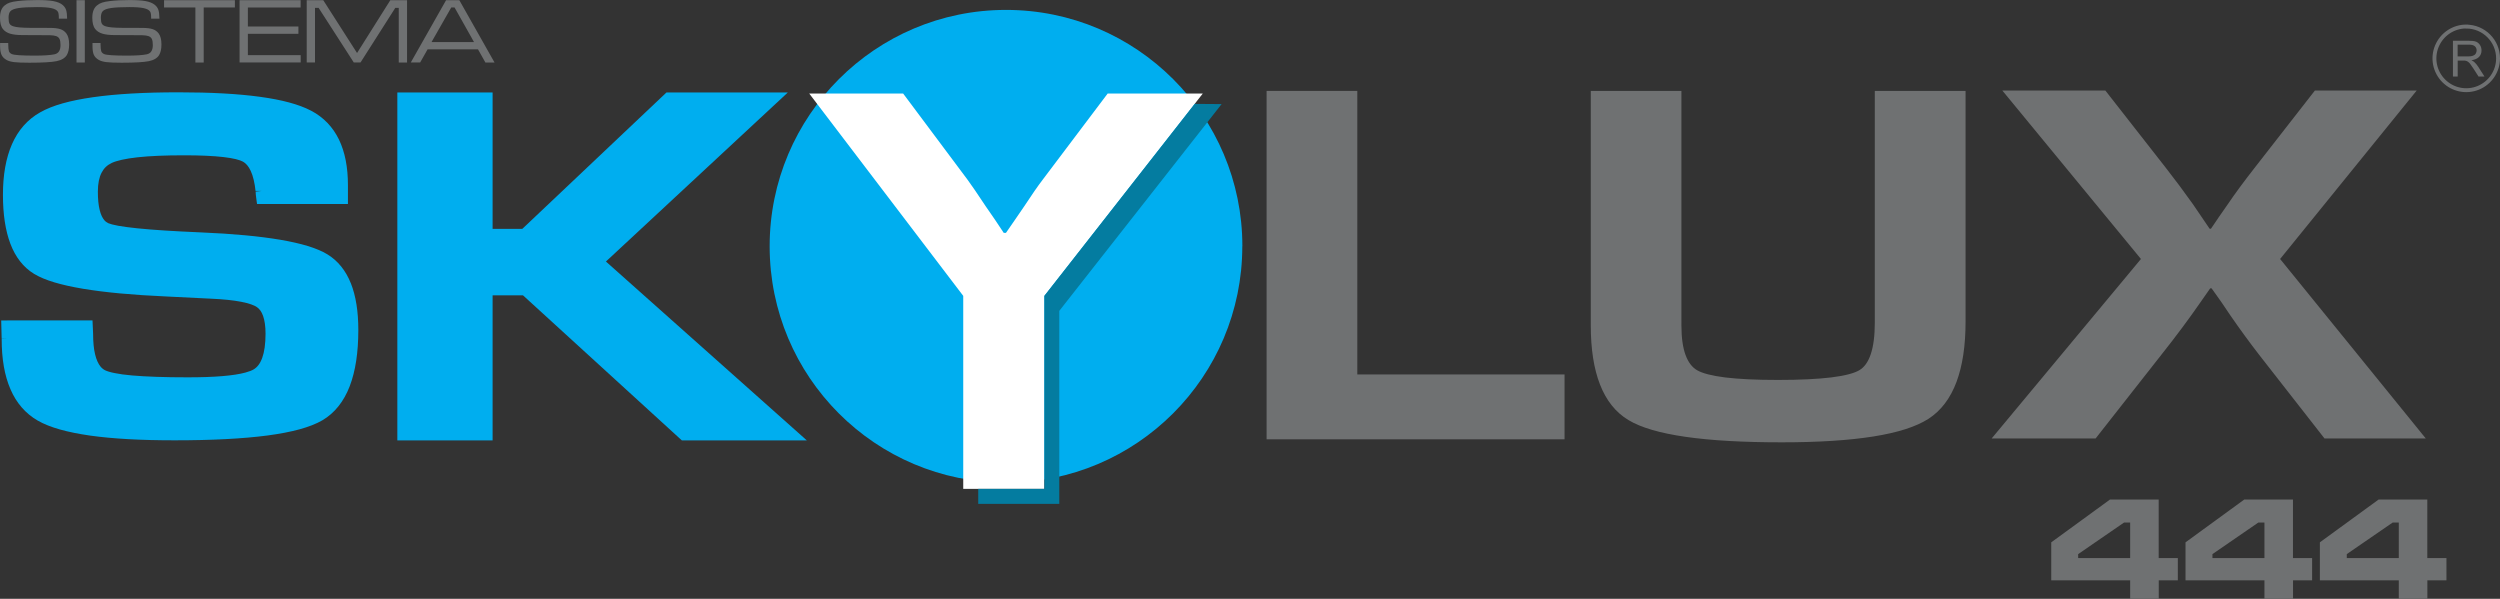
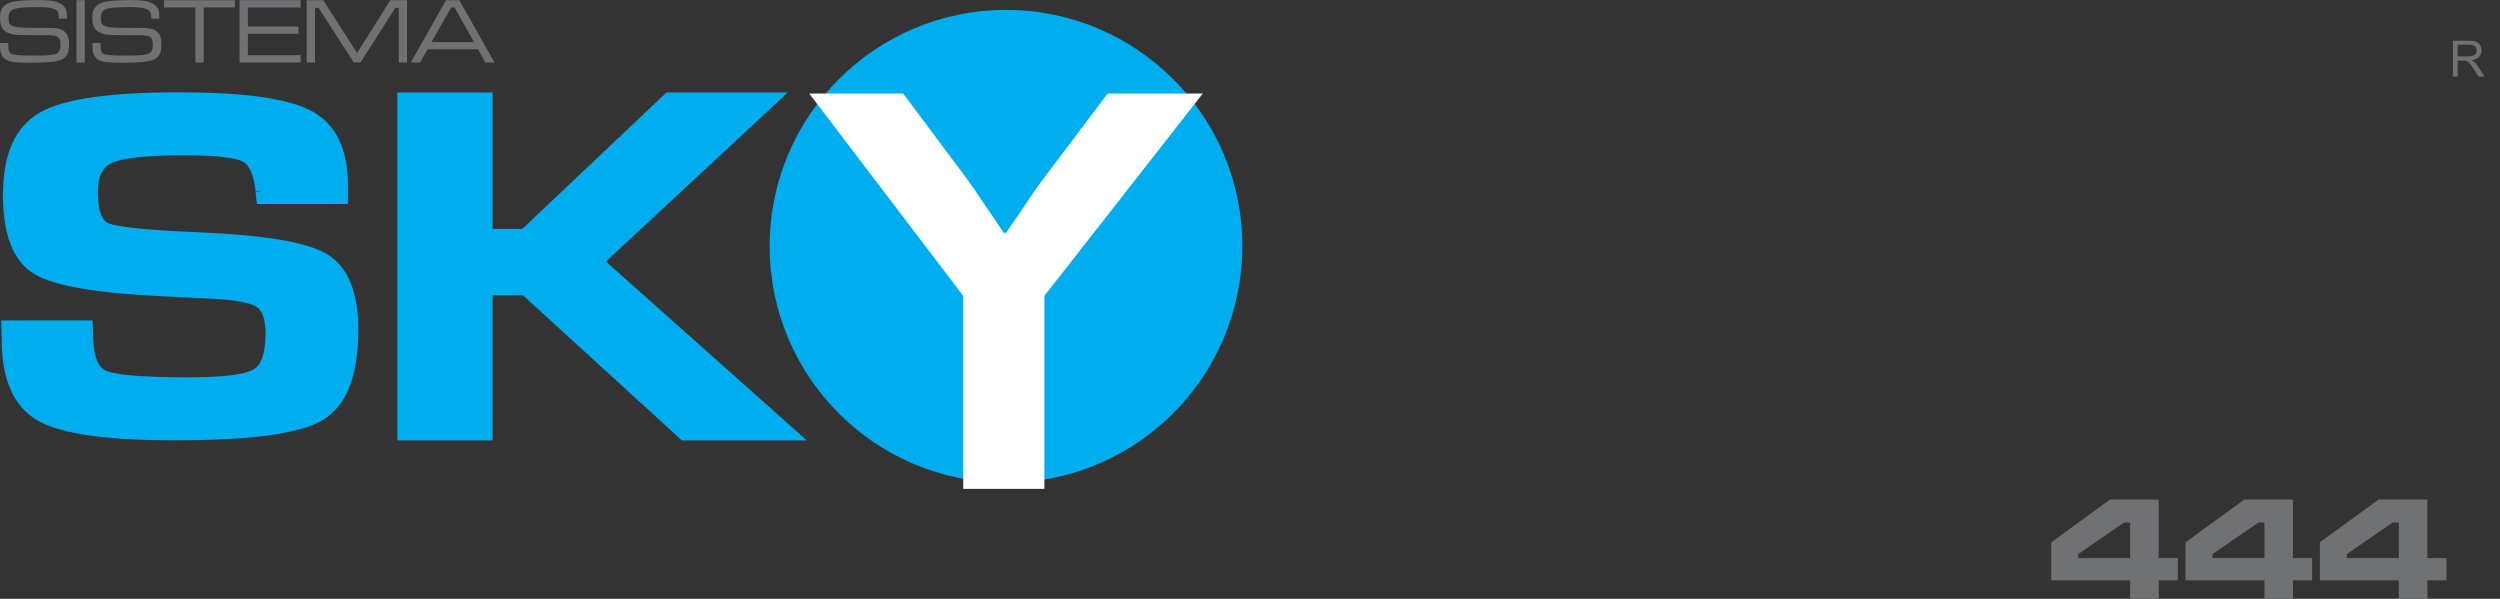
<svg xmlns="http://www.w3.org/2000/svg" id="Layer_2" viewBox="0 0 373.48 89.46">
  <rect x="0" y="0" width="373.48" height="89.46" fill="#333333" stroke="none" />
  <g id="Layer_1-2">
    <path d="M.02,6.42h1.21c0,.1,0,.17,0,.2,0,.52.05.87.11,1.05.07.18.21.31.43.41.35.15,1.47.23,3.39.23,1.39,0,2.38-.07,2.99-.2.6-.13.89-.59.89-1.38,0-.4-.05-.7-.14-.9-.1-.2-.26-.34-.49-.43-.23-.08-.56-.13-.98-.14s-1.77-.02-4.07-.02c-.77,0-1.39-.07-1.85-.21-.46-.14-.82-.37-1.07-.69-.3-.37-.44-.94-.44-1.7,0-.84.23-1.45.7-1.83.23-.19.48-.33.76-.42.28-.1.67-.17,1.17-.23.82-.1,1.8-.15,2.93-.15,1.05,0,1.86.05,2.43.16.57.11,1.02.29,1.34.55.26.21.44.46.54.75.1.29.15.73.16,1.32h-1.24v-.14c0-.45-.05-.76-.15-.91-.15-.24-.46-.41-.95-.52s-1.22-.16-2.18-.16c-1.21,0-2.11.05-2.71.14-.6.09-1.01.24-1.22.45-.2.2-.3.53-.3,1,0,.42.05.72.15.89.1.18.29.31.59.4.42.14,1.24.21,2.44.22.41,0,1.42,0,3.03.01.67,0,1.18.07,1.54.19.36.12.65.33.88.63.28.38.42.93.42,1.64s-.12,1.21-.35,1.6c-.28.45-.79.76-1.54.91-.75.15-2.1.23-4.05.23-1.03,0-1.79-.03-2.28-.09-.49-.06-.88-.17-1.16-.34-.34-.2-.58-.44-.72-.75S.01,7.44.01,6.84c0-.03,0-.17,0-.42Z" style="fill:#6f7172; stroke-width:0px;" />
    <path d="M11.43.03h1.24v9.31h-1.24V.03Z" style="fill:#6f7172; stroke-width:0px;" />
    <path d="M13.81,6.42h1.21c0,.1,0,.17,0,.2,0,.52.05.87.11,1.05.07.18.21.31.43.41.35.15,1.47.23,3.39.23,1.39,0,2.38-.07,2.99-.2.6-.13.89-.59.89-1.38,0-.4-.05-.7-.14-.9-.1-.2-.26-.34-.49-.43-.23-.08-.56-.13-.98-.14s-1.77-.02-4.07-.02c-.77,0-1.39-.07-1.85-.21-.46-.14-.82-.37-1.07-.69-.3-.37-.44-.94-.44-1.7,0-.84.23-1.45.7-1.83.23-.19.48-.33.76-.42.28-.1.67-.17,1.17-.23.82-.1,1.8-.15,2.93-.15,1.05,0,1.86.05,2.43.16.57.11,1.02.29,1.34.55.26.21.44.46.54.75.1.29.15.73.16,1.32h-1.24v-.14c0-.45-.05-.76-.15-.91-.15-.24-.46-.41-.95-.52s-1.22-.16-2.18-.16c-1.21,0-2.11.05-2.71.14-.6.09-1.01.24-1.22.45-.2.2-.3.53-.3,1,0,.42.05.72.15.89.1.18.29.31.59.4.42.14,1.24.21,2.44.22.41,0,1.42,0,3.03.01.67,0,1.18.07,1.54.19.36.12.65.33.88.63.28.38.42.93.42,1.64s-.12,1.21-.35,1.6c-.28.45-.79.76-1.54.91-.75.15-2.1.23-4.05.23-1.03,0-1.79-.03-2.28-.09-.49-.06-.88-.17-1.16-.34-.34-.2-.58-.44-.72-.75s-.2-.75-.2-1.35c0-.03,0-.17,0-.42Z" style="fill:#6f7172; stroke-width:0px;" />
    <path d="M24.52.03h10.57v1.09h-4.66v8.22h-1.24V1.12h-4.68V.03Z" style="fill:#6f7172; stroke-width:0px;" />
    <path d="M35.79,9.33V.03h9.12v1.09h-7.88v2.84h7.55v1.09h-7.55v3.19h7.89v1.09h-9.13Z" style="fill:#6f7172; stroke-width:0px;" />
    <path d="M45.81.03h2.48l5.05,7.89L58.31.03h2.5v9.31h-1.24V1.18h-.52l-5.19,8.15h-1.01l-5.25-8.15h-.54v8.15h-1.24V.03Z" style="fill:#6f7172; stroke-width:0px;" />
    <path d="M72.51,9.33l-1.1-1.96h-7.53l-1.11,1.96h-1.4L66.64.03h1.98l5.26,9.31h-1.38ZM70.81,6.28l-2.9-5.16h-.5l-2.94,5.16h6.33Z" style="fill:#6f7172; stroke-width:0px;" />
-     <path d="M368.44,3.97c2.62,0,4.75,2.13,4.75,4.75,0,1.92-1.16,3.65-2.93,4.39-1.78.74-3.82.33-5.18-1.03-1.36-1.36-1.77-3.4-1.03-5.18.74-1.78,2.47-2.94,4.39-2.94h0Z" style="fill:none; stroke:#6f7172; stroke-width:.58px;" />
    <path d="M367.16,11.42v-2.37h.82c.18,0,.31,0,.39.03.11.03.22.07.32.14.11.07.23.19.36.36.13.17.3.42.51.74l.71,1.11h.89l-.93-1.45c-.18-.28-.38-.52-.59-.71-.1-.09-.24-.18-.43-.27.51-.07.89-.24,1.14-.5.25-.26.37-.58.37-.96,0-.29-.07-.56-.22-.8-.15-.24-.35-.41-.59-.51-.25-.1-.61-.14-1.09-.14h-2.37v5.34h.71ZM367.16,6.67h1.69c.4,0,.69.08.87.24.18.16.27.37.27.62,0,.17-.05.33-.14.48-.09.15-.23.25-.42.32-.18.07-.43.1-.76.1h-1.52v-1.77h0Z" style="fill:#6f7172; stroke-width:0px;" />
-     <polygon points="202.77 55.94 202.77 13.58 202.26 13.58 189.22 13.58 189.22 65.63 233.73 65.63 233.73 55.94 202.77 55.94" style="fill:#6f7172; fill-rule:evenodd; stroke-width:0px;" />
-     <path d="M280.08,13.58v34.64c0,1.96-.21,3.53-.61,4.71-.4,1.18-.97,1.94-1.69,2.37-.72.44-2.14.83-4.18,1.08-2.04.25-4.72.38-8.01.38s-5.83-.13-7.85-.37c-2.01-.25-3.43-.63-4.19-1.07-.75-.43-1.33-1.17-1.74-2.28-.41-1.11-.62-2.6-.62-4.44V13.58s-13.54,0-13.54,0v35.02c0,3.53.45,6.48,1.38,8.85.92,2.37,2.34,4.16,4.24,5.3,1.89,1.14,4.73,1.96,8.54,2.51,3.81.55,8.6.82,14.37.82,5.47,0,10.02-.29,13.67-.87,3.65-.58,6.39-1.45,8.26-2.65,1.87-1.21,3.26-3.06,4.17-5.49.91-2.43,1.36-5.44,1.36-9.03V13.58h-13.54Z" style="fill:#6f7172; fill-rule:evenodd; stroke-width:0px;" />
-     <path d="M361.04,13.52l-20.41,25.17,21.76,26.81h-15.13l-9.76-12.49c-1.49-1.93-2.92-3.89-4.28-5.86l-1.39-2.06-1.44-2.02h-.2l-1.44,2.06c-1.72,2.49-3.68,5.12-5.87,7.88l-9.81,12.49h-15.53l22.3-26.81-20.71-25.17h15.39l9.06,11.58c1.43,1.83,2.77,3.63,4.03,5.41l2.49,3.66h.2c.56-.81.98-1.42,1.24-1.83l1.25-1.79c1.06-1.57,2.39-3.38,3.98-5.41l9.06-11.62h15.24Z" style="fill:#6f7172; fill-rule:evenodd; stroke-width:0px;" />
    <path d="M325.35,83.36v3.34h-2.85v2.76h-4.27v-2.76h-11.79v-5.68l8.77-6.39h7.28v8.74h2.85ZM318.23,83.36v-5.3h-.91l-6.86,4.72v.59h7.77Z" style="fill:#6f7172; stroke-width:0px;" />
    <path d="M345.41,83.36v3.34h-2.85v2.76h-4.27v-2.76h-11.79v-5.68l8.77-6.39h7.28v8.74h2.85ZM338.29,83.36v-5.3h-.91l-6.86,4.72v.59h7.77Z" style="fill:#6f7172; stroke-width:0px;" />
    <path d="M365.48,83.36v3.34h-2.85v2.76h-4.27v-2.76h-11.79v-5.68l8.77-6.39h7.28v8.74h2.85ZM358.36,83.36v-5.3h-.91l-6.86,4.72v.59h7.77Z" style="fill:#6f7172; stroke-width:0px;" />
    <path d="M52.42,42.34c-.75-1.9-1.94-3.39-3.52-4.35-1.58-.95-3.89-1.63-7.02-2.17-3.13-.53-7.07-.9-11.84-1.1h0c-4-.17-7.18-.37-9.51-.61-1.17-.12-2.12-.25-2.86-.38-.73-.13-1.25-.28-1.48-.38h0c-.22-.1-.42-.24-.6-.45-.27-.32-.53-.81-.7-1.53-.18-.71-.27-1.63-.27-2.74,0-1.21.2-2.14.55-2.82.35-.68.83-1.14,1.53-1.47.7-.33,2.01-.64,3.83-.84,1.82-.2,4.16-.3,6.99-.3,2.4,0,4.36.09,5.84.26.74.09,1.37.19,1.86.31.5.12.86.26,1.08.38.43.24.82.66,1.16,1.39.34.73.59,1.76.73,3.08h0s0-.07,0-.1h.95l-.95.1c0,.28.04.61.1,1.04l.11.82h13.58v-2.82c0-2.65-.43-4.93-1.34-6.81-.91-1.88-2.32-3.35-4.16-4.31h0c-1.83-.96-4.36-1.63-7.65-2.08-3.29-.45-7.33-.67-12.15-.67-5.09,0-9.34.24-12.77.73-3.44.49-6.06,1.21-7.92,2.27h0c-1.87,1.05-3.29,2.67-4.2,4.75-.91,2.08-1.35,4.6-1.35,7.56,0,2.89.36,5.32,1.11,7.31.75,1.98,1.94,3.53,3.54,4.5h0c1.6.97,3.99,1.66,7.27,2.22,3.28.55,7.44.94,12.5,1.16h0s6.67.33,6.67.33h0c1.85.08,3.37.24,4.52.47,1.16.22,1.95.52,2.33.79h0c.38.26.69.66.92,1.31.23.65.37,1.53.37,2.65,0,1.54-.18,2.76-.5,3.63-.32.88-.75,1.4-1.27,1.71h0c-.26.16-.69.33-1.25.48-.84.23-2,.41-3.44.53-1.44.12-3.17.18-5.18.18-3.45,0-6.22-.1-8.3-.28-1.04-.09-1.9-.21-2.58-.35-.68-.13-1.17-.29-1.44-.42-.26-.13-.49-.31-.7-.57-.32-.39-.6-.98-.8-1.8-.2-.82-.3-1.85-.3-3.08v-.02l-.09-1.98H.18l.07,2.78h0s0-.02,0-.03h.95l-.95.03c0,2.94.42,5.44,1.31,7.49.88,2.06,2.27,3.66,4.09,4.7h0s0,0,0,0c1.82,1.04,4.4,1.74,7.79,2.23,3.39.48,7.59.71,12.63.71,5.6,0,10.22-.24,13.88-.72,3.67-.49,6.37-1.21,8.21-2.27h0s0,0,0,0c1.84-1.08,3.21-2.82,4.08-5.08.87-2.27,1.29-5.07,1.29-8.42,0-2.74-.36-5.05-1.11-6.96Z" style="fill:#00aeef; stroke-width:0px;" />
    <polygon points="90.52 39.07 117.7 13.81 99.57 13.81 78.03 34.19 73.59 34.19 73.59 13.81 72.62 13.81 59.36 13.81 59.36 65.79 73.59 65.79 73.59 44.12 78.13 44.12 101.86 65.79 120.53 65.79 90.52 39.07" style="fill:#00aeef; fill-rule:evenodd; stroke-width:0px;" />
    <path d="M185.59,36.79c0,19.5-15.8,35.31-35.31,35.31s-35.3-15.81-35.3-35.31S130.79,1.48,150.29,1.48c19.5,0,35.31,15.81,35.31,35.3" style="fill:#00aeef; fill-rule:evenodd; stroke-width:0px;" />
-     <path d="M179.69,13.97l-23.67,30.23v28.83h-12.12v-28.83l-23.01-30.23h14.03l9.64,12.9c.53.71,1.43,2.04,2.72,3.98l1.36,1.97,1.31,1.97h.33l1.36-1.97,1.35-1.97c1.16-1.77,2.08-3.09,2.76-3.98l9.73-12.9h14.22Z" style="fill:#fff; fill-rule:evenodd; stroke-width:0px;" />
-     <polygon points="178.48 15.52 156.02 44.2 156.02 73.03 146.14 73.03 146.14 75.27 158.25 75.27 158.25 46.44 182.5 15.55 178.48 15.52" style="fill:#047ca0; fill-rule:evenodd; stroke-width:0px;" />
+     <path d="M179.69,13.97l-23.67,30.23v28.83h-12.12v-28.83l-23.01-30.23h14.03l9.64,12.9c.53.71,1.43,2.04,2.72,3.98l1.36,1.97,1.31,1.97h.33l1.36-1.97,1.35-1.97c1.16-1.77,2.08-3.09,2.76-3.98l9.73-12.9h14.22" style="fill:#fff; fill-rule:evenodd; stroke-width:0px;" />
  </g>
</svg>